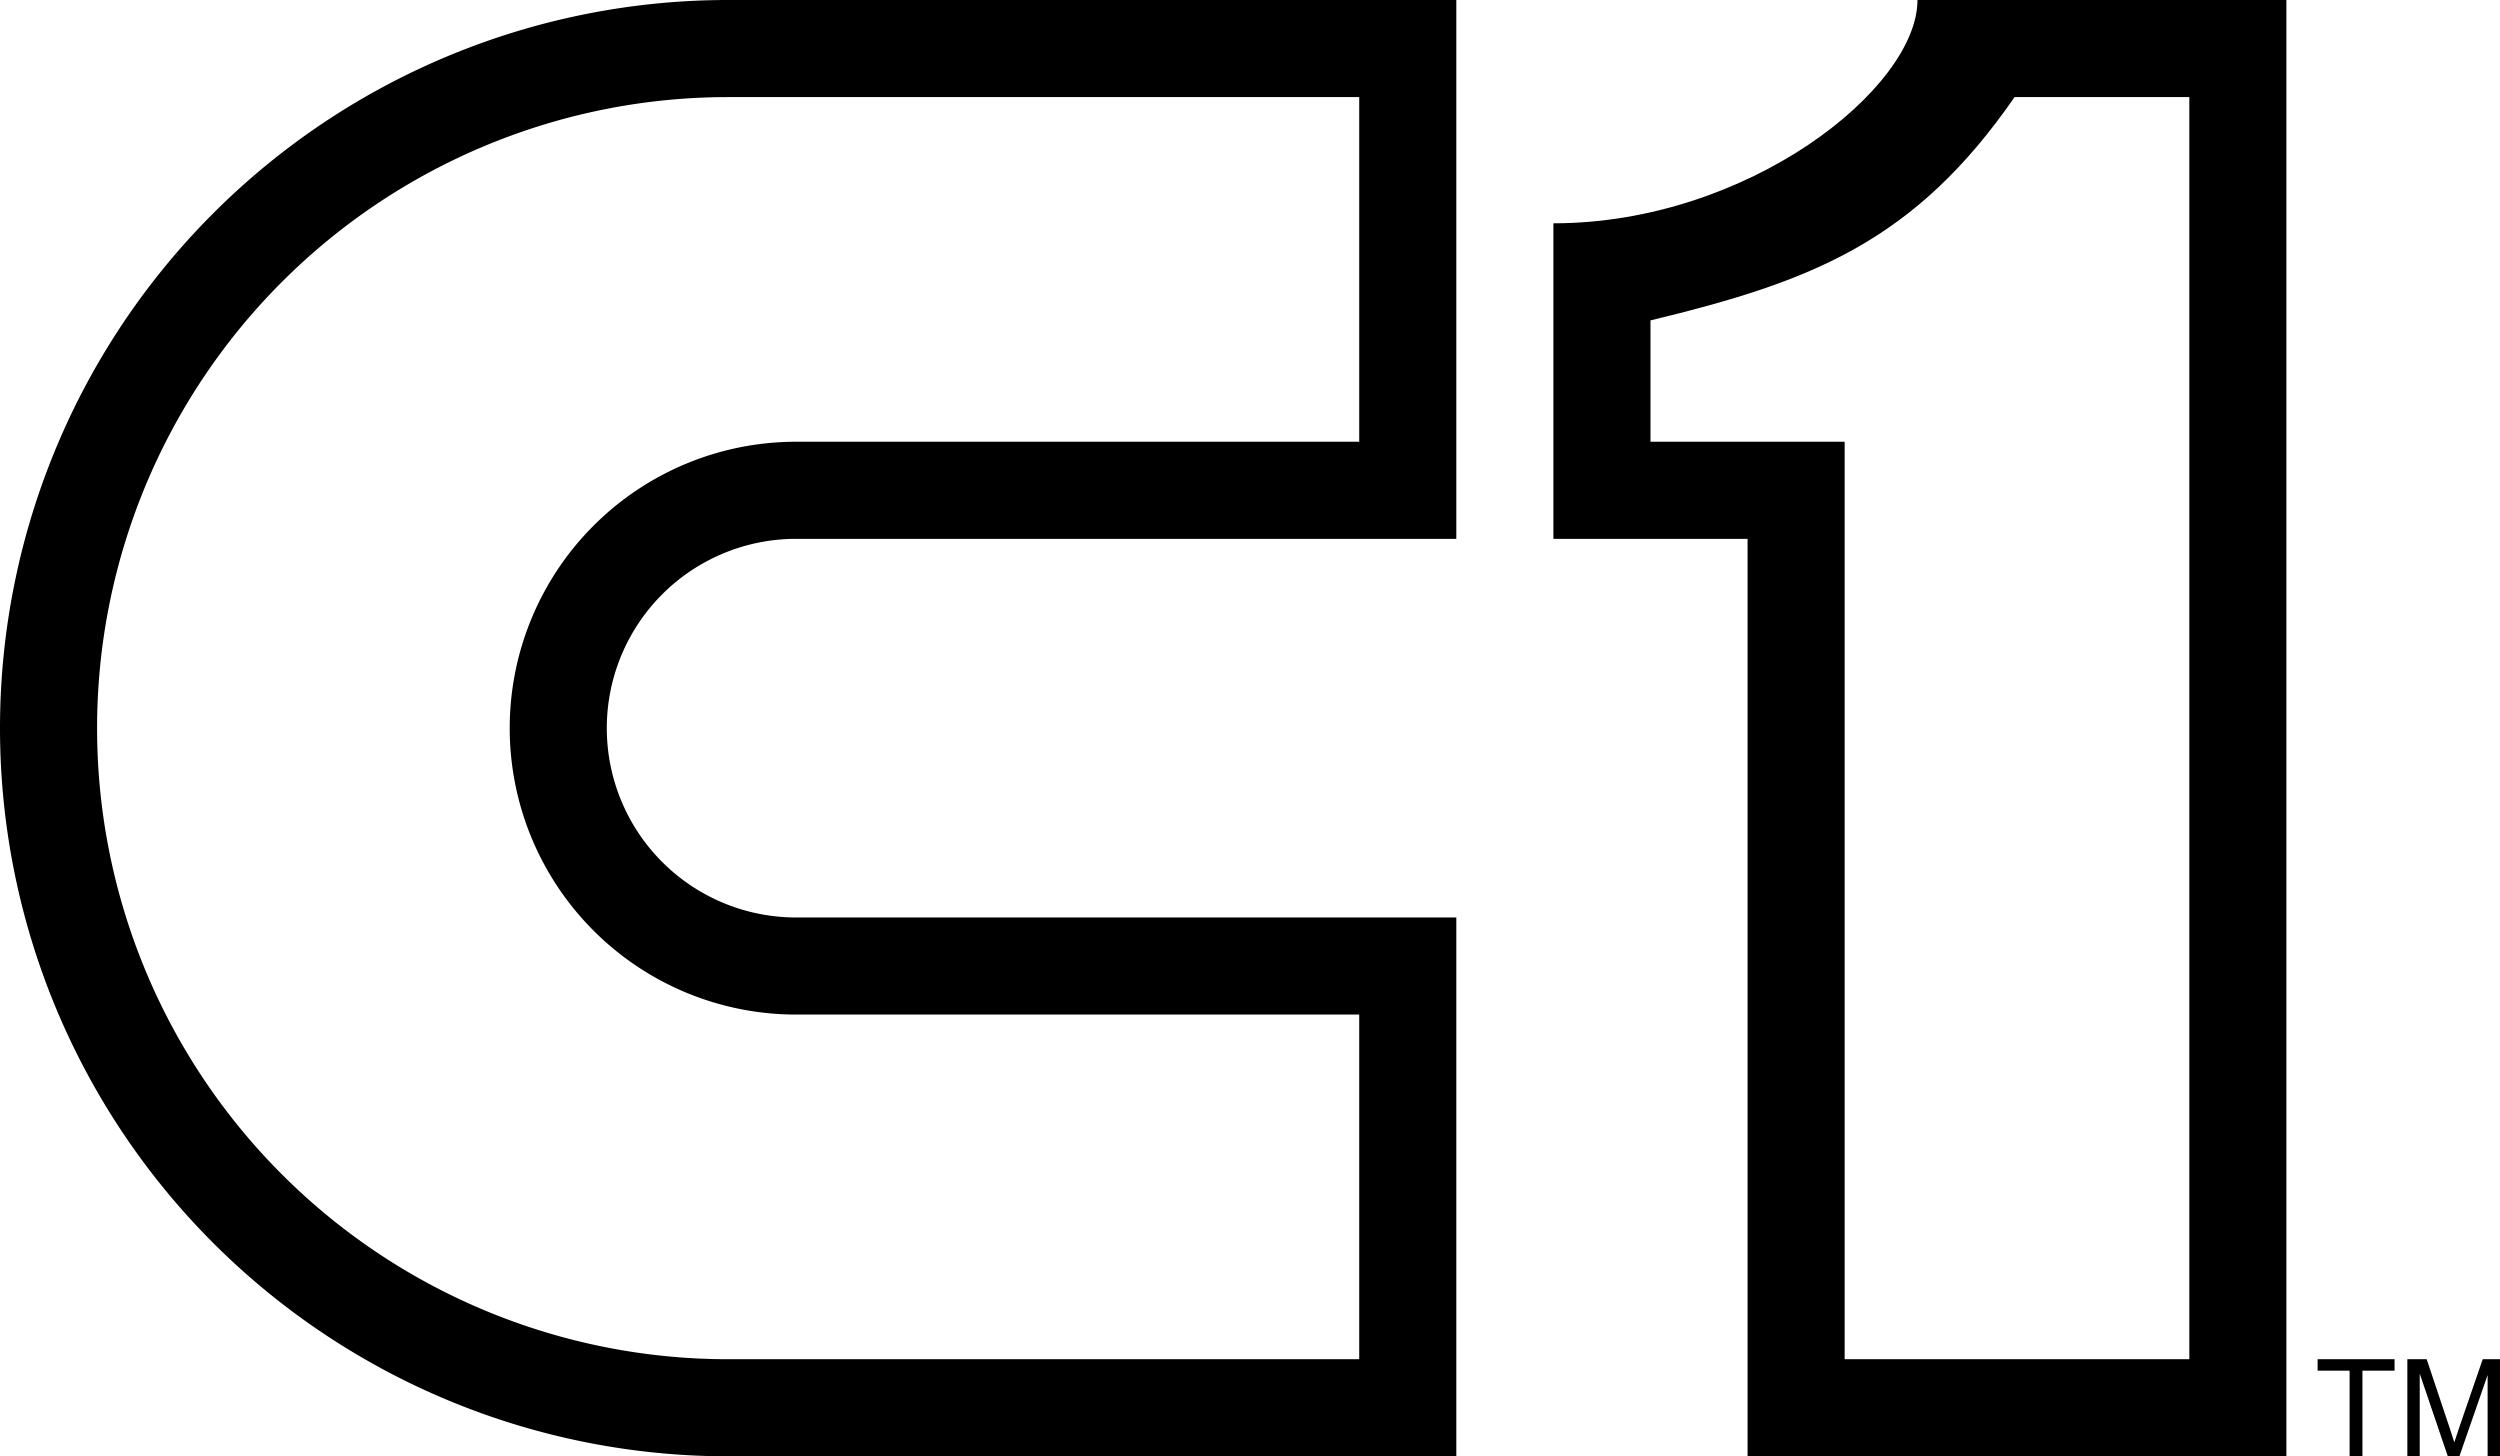
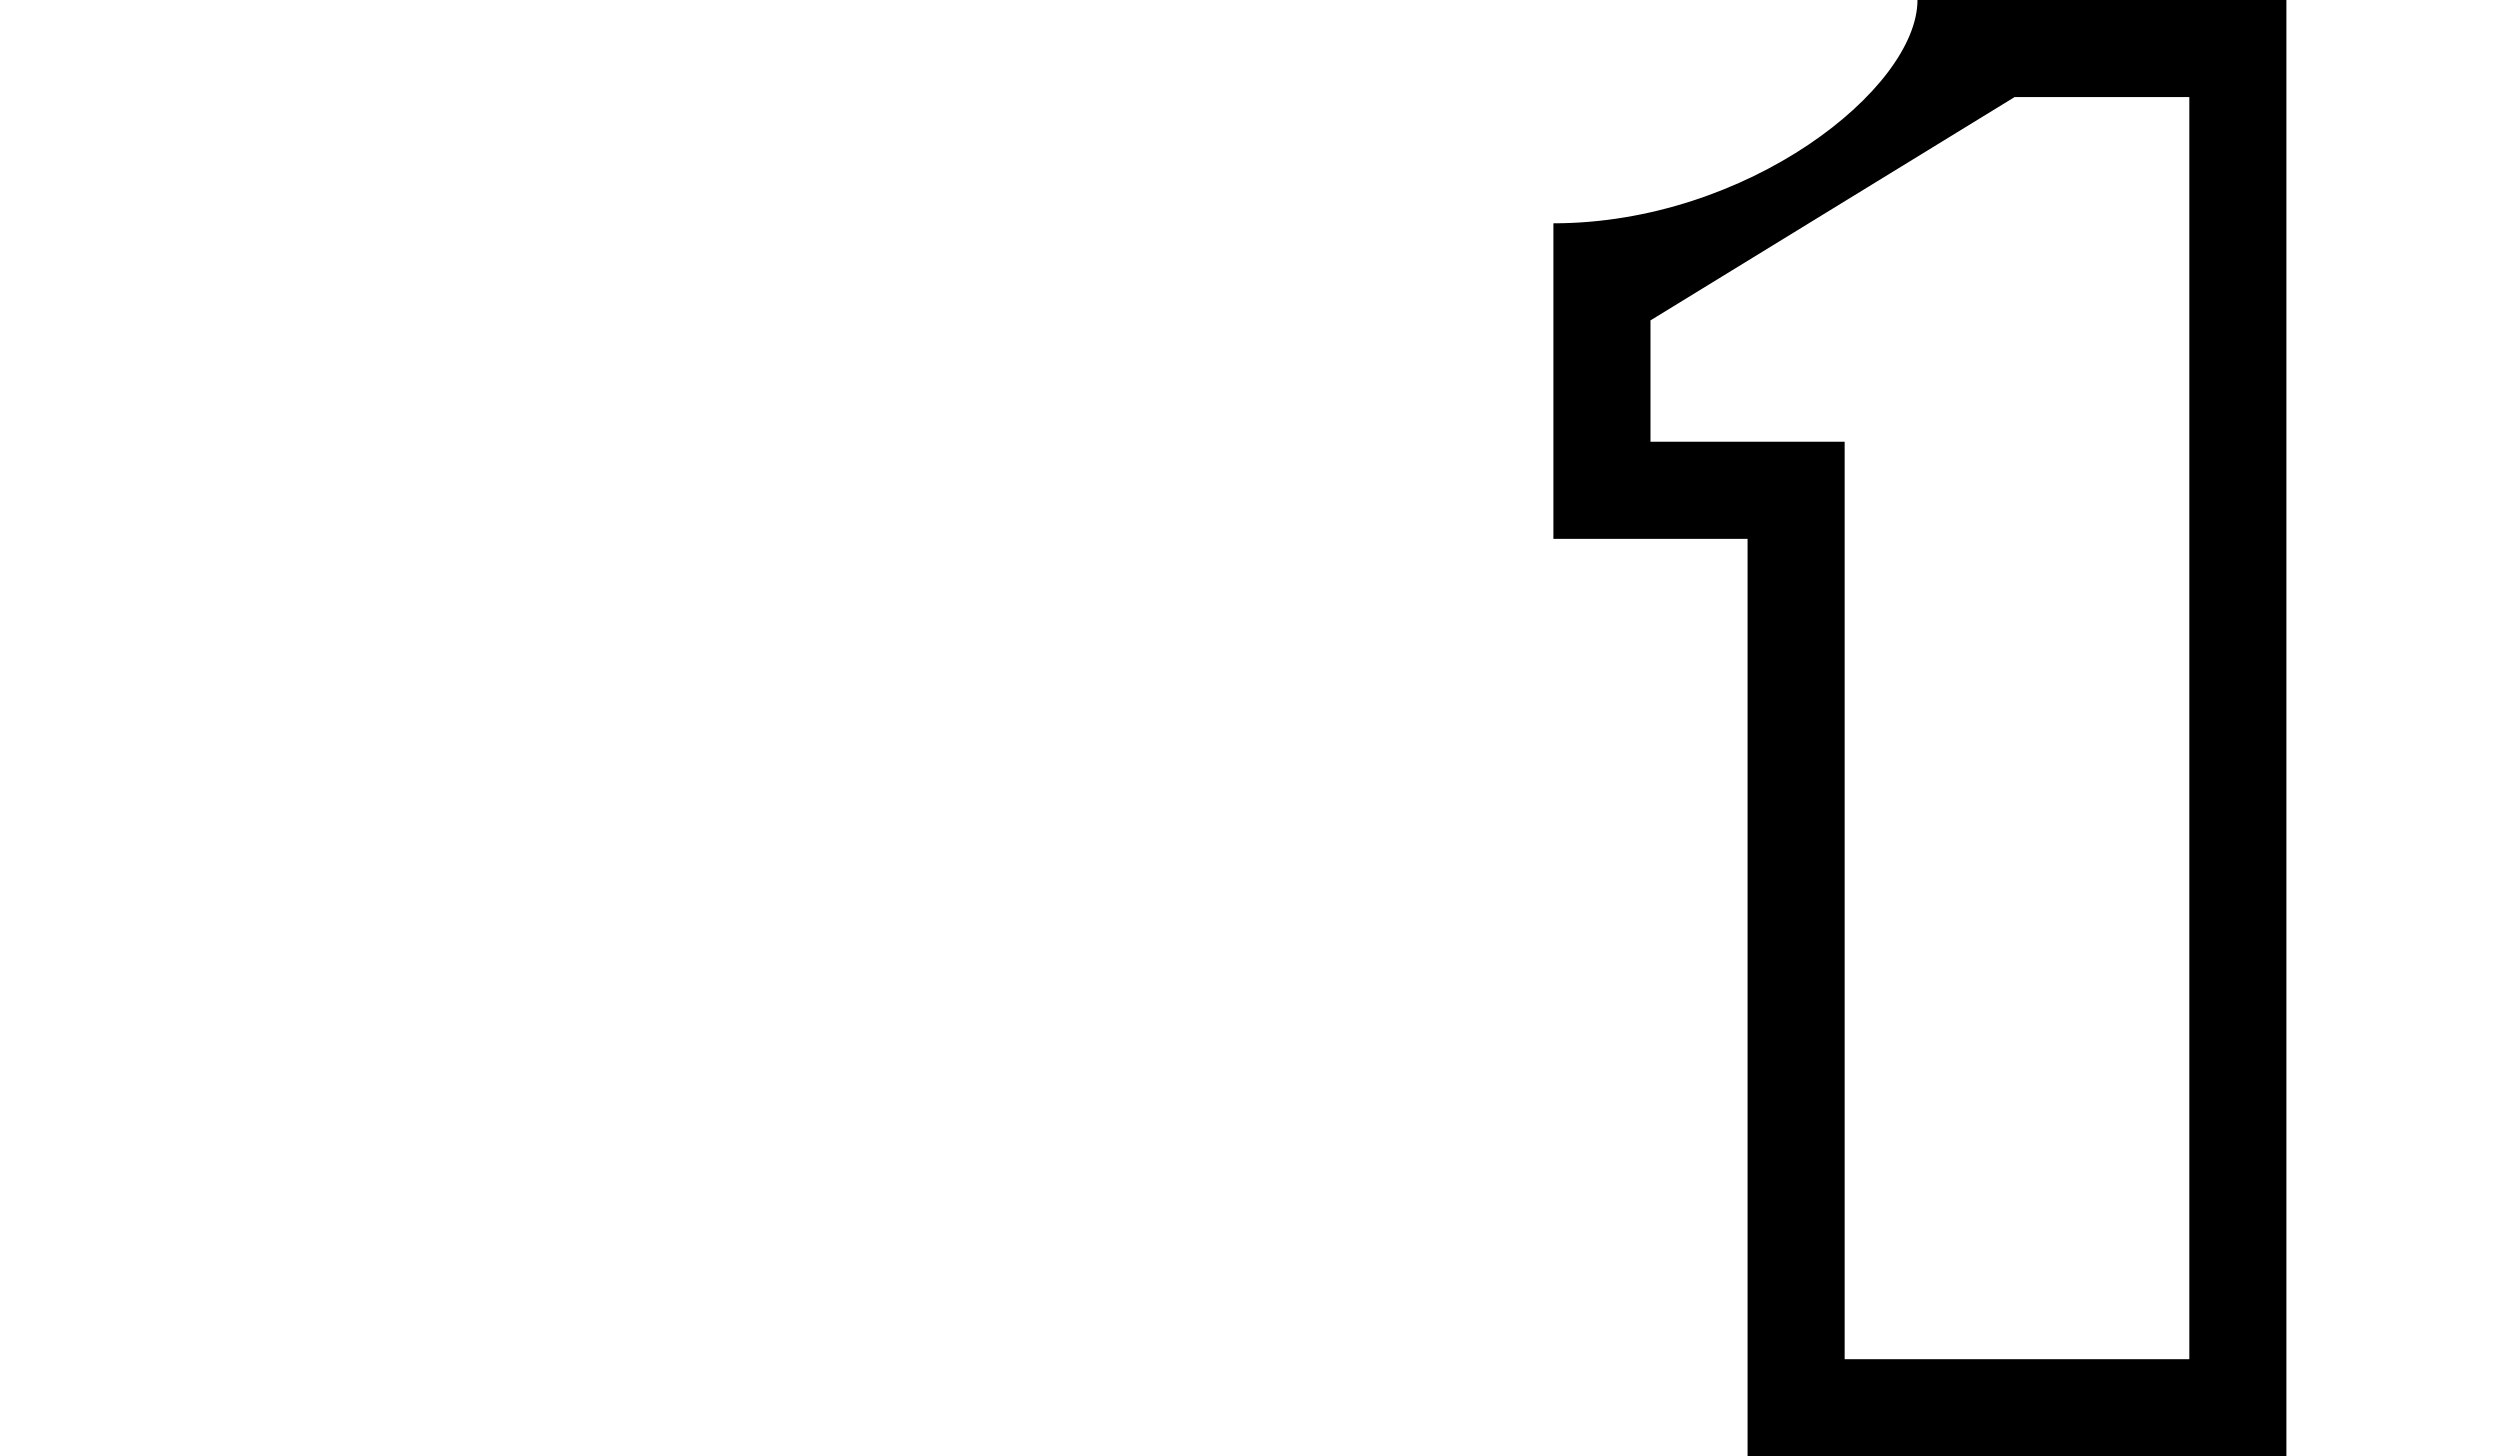
<svg xmlns="http://www.w3.org/2000/svg" xmlns:ns1="http://www.inkscape.org/namespaces/inkscape" xmlns:ns2="http://sodipodi.sourceforge.net/DTD/sodipodi-0.dtd" width="1030" height="600" viewBox="0 0 272.521 158.75" version="1.1" id="svg8" ns1:version="1.2.2 (732a01da63, 2022-12-09)" ns2:docname="c1-only-logo-black.svg">
  <defs id="defs2" />
  <ns2:namedview id="base" pagecolor="#ffffff" bordercolor="#666666" borderopacity="1.0" ns1:pageopacity="0.0" ns1:pageshadow="2" ns1:zoom="0.5" ns1:cx="547" ns1:cy="472" ns1:document-units="px" ns1:current-layer="svg8" showgrid="false" units="px" ns1:snap-bbox="true" ns1:object-paths="true" ns1:snap-intersection-paths="true" ns1:snap-smooth-nodes="true" ns1:snap-page="true" showguides="true" ns1:guide-bbox="true" ns1:snap-midpoints="true" ns1:snap-global="true" ns1:bbox-paths="true" ns1:bbox-nodes="true" fit-margin-top="0" fit-margin-left="0" fit-margin-right="0" fit-margin-bottom="0" ns1:window-width="1920" ns1:window-height="1057" ns1:window-x="2552" ns1:window-y="-8" ns1:window-maximized="1" ns1:showpageshadow="false" ns1:pagecheckerboard="true" ns1:deskcolor="#d1d1d1" />
-   <path id="path122583" style="display:inline;font-size:14.785px;line-height:1.25;letter-spacing:0px;word-spacing:0px;stroke-width:0.049;font-family:Arial;-inkscape-font-specification:Arial" d="M 252.639 148.205 L 252.639 149.454 L 256.126 149.454 L 256.126 158.788 L 257.526 158.788 L 257.526 149.454 L 261.028 149.454 L 261.028 148.205 L 252.639 148.205 z M 262.421 148.205 L 262.421 158.788 L 263.771 158.788 L 263.771 149.778 L 266.832 158.788 L 268.095 158.788 L 271.171 149.93 L 271.171 158.788 L 272.521 158.788 L 272.521 148.205 L 270.637 148.205 L 268.103 155.568 C 267.847 156.314 267.66 156.88 267.54 157.265 C 267.434 156.918 267.265 156.396 267.034 155.699 L 264.529 148.205 L 262.421 148.205 z " transform="translate(0,-0.038)" ns1:label="tm" />
-   <path id="path122537" style="display:inline;fill:#000000;fill-opacity:1;stroke:none;stroke-width:0.265px;stroke-linecap:butt;stroke-linejoin:miter;stroke-opacity:1" d="m 209.021,0.038 c 0,9.648 -18.521,24.342 -39.688,24.342 v 34.396 h 21.167 V 158.788 h 58.737 V 0.038 Z M 219.604,10.622 H 238.654 V 148.205 H 201.083 V 48.192 H 179.917 V 34.963 c 17.531,-4.227 28.78,-8.557 39.688,-24.342 z" ns2:nodetypes="cccccccccccccccc" transform="translate(0,-0.038)" ns1:label="1" />
-   <path id="path112098" style="display:inline;fill:#000000;fill-opacity:1;stroke:none;stroke-width:10.583;stroke-linecap:square;stroke-dasharray:none;stroke-opacity:1" d="M 79.375,0.038 A 79.375,79.375 0 0 0 0,79.413 79.375,79.375 0 0 0 79.375,158.788 H 158.75 V 100.051 H 155.963 86.783 A 20.638,20.638 0 0 1 66.146,79.413 20.638,20.638 0 0 1 86.783,58.776 h 69.232 2.735 V 0.038 Z m 0,10.583 H 148.167 V 48.192 H 140.668 86.783 A 31.221,31.221 0 0 0 55.563,79.413 31.221,31.221 0 0 0 86.783,110.634 h 53.845 7.538 v 37.571 H 79.375 A 68.792,68.792 0 0 1 10.583,79.413 68.792,68.792 0 0 1 79.375,10.622 Z" transform="translate(0,-0.038)" ns1:label="c" />
+   <path id="path122537" style="display:inline;fill:#000000;fill-opacity:1;stroke:none;stroke-width:0.265px;stroke-linecap:butt;stroke-linejoin:miter;stroke-opacity:1" d="m 209.021,0.038 c 0,9.648 -18.521,24.342 -39.688,24.342 v 34.396 h 21.167 V 158.788 h 58.737 V 0.038 Z M 219.604,10.622 H 238.654 V 148.205 H 201.083 V 48.192 H 179.917 V 34.963 z" ns2:nodetypes="cccccccccccccccc" transform="translate(0,-0.038)" ns1:label="1" />
</svg>